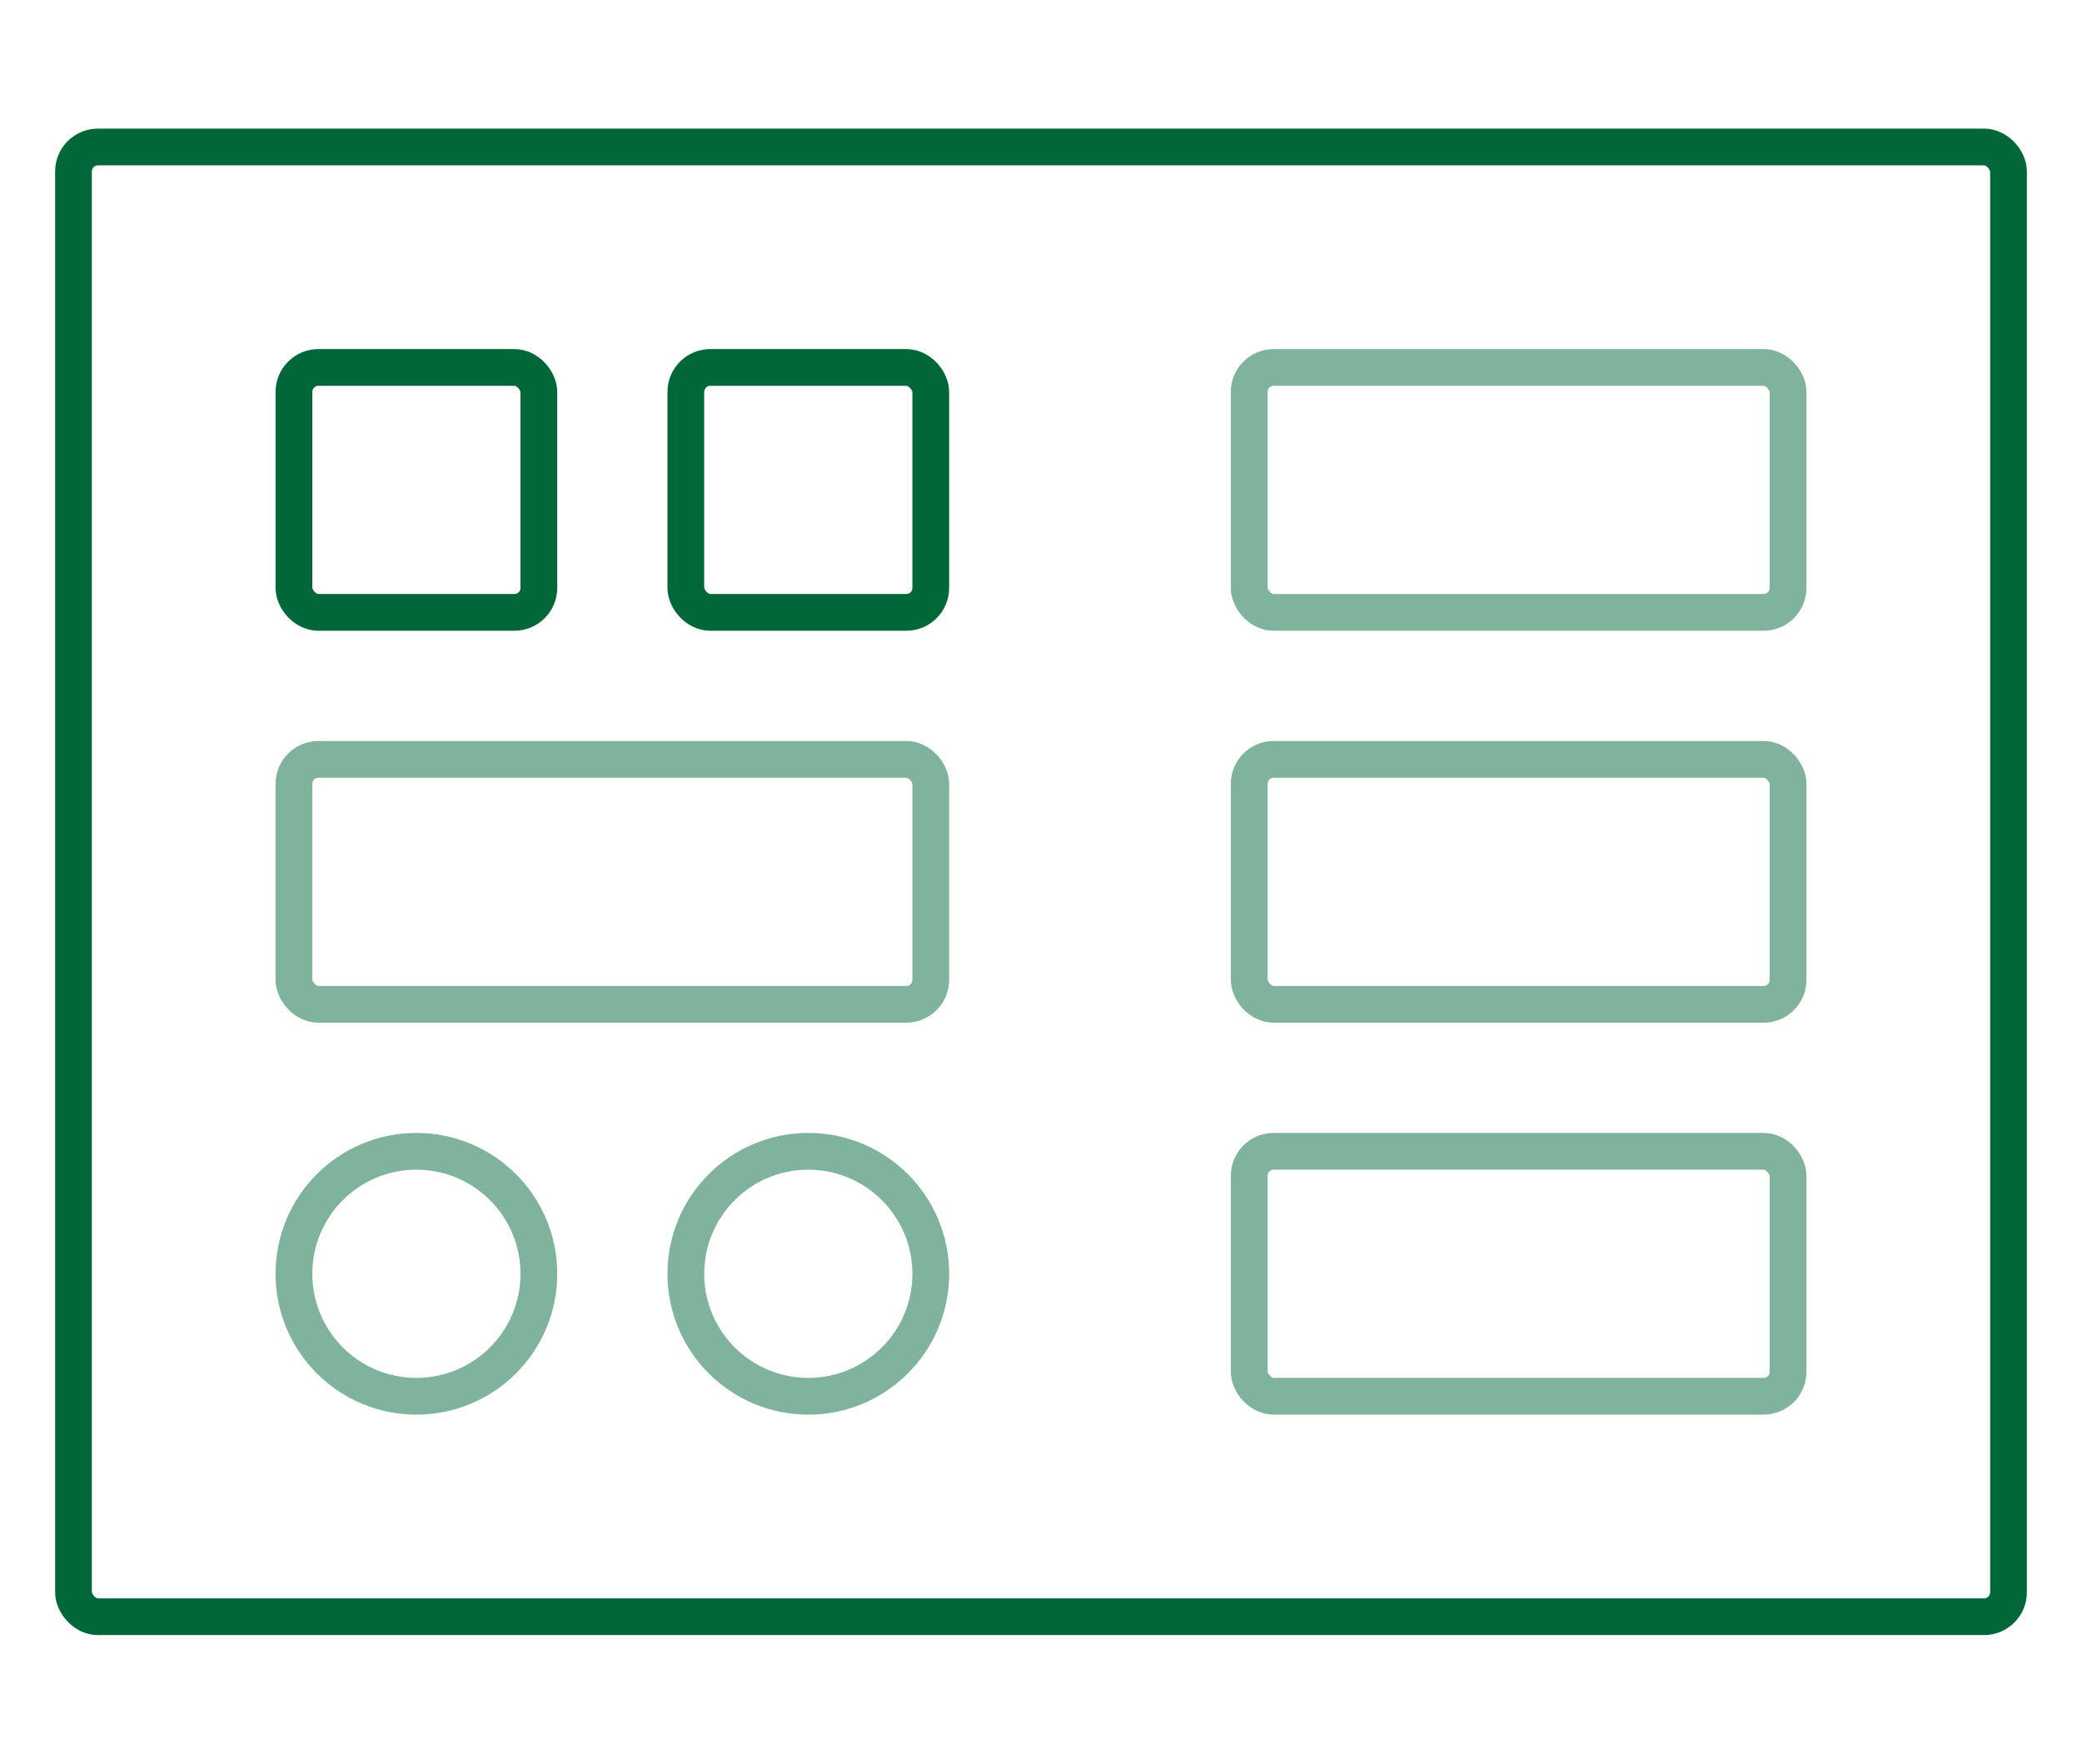
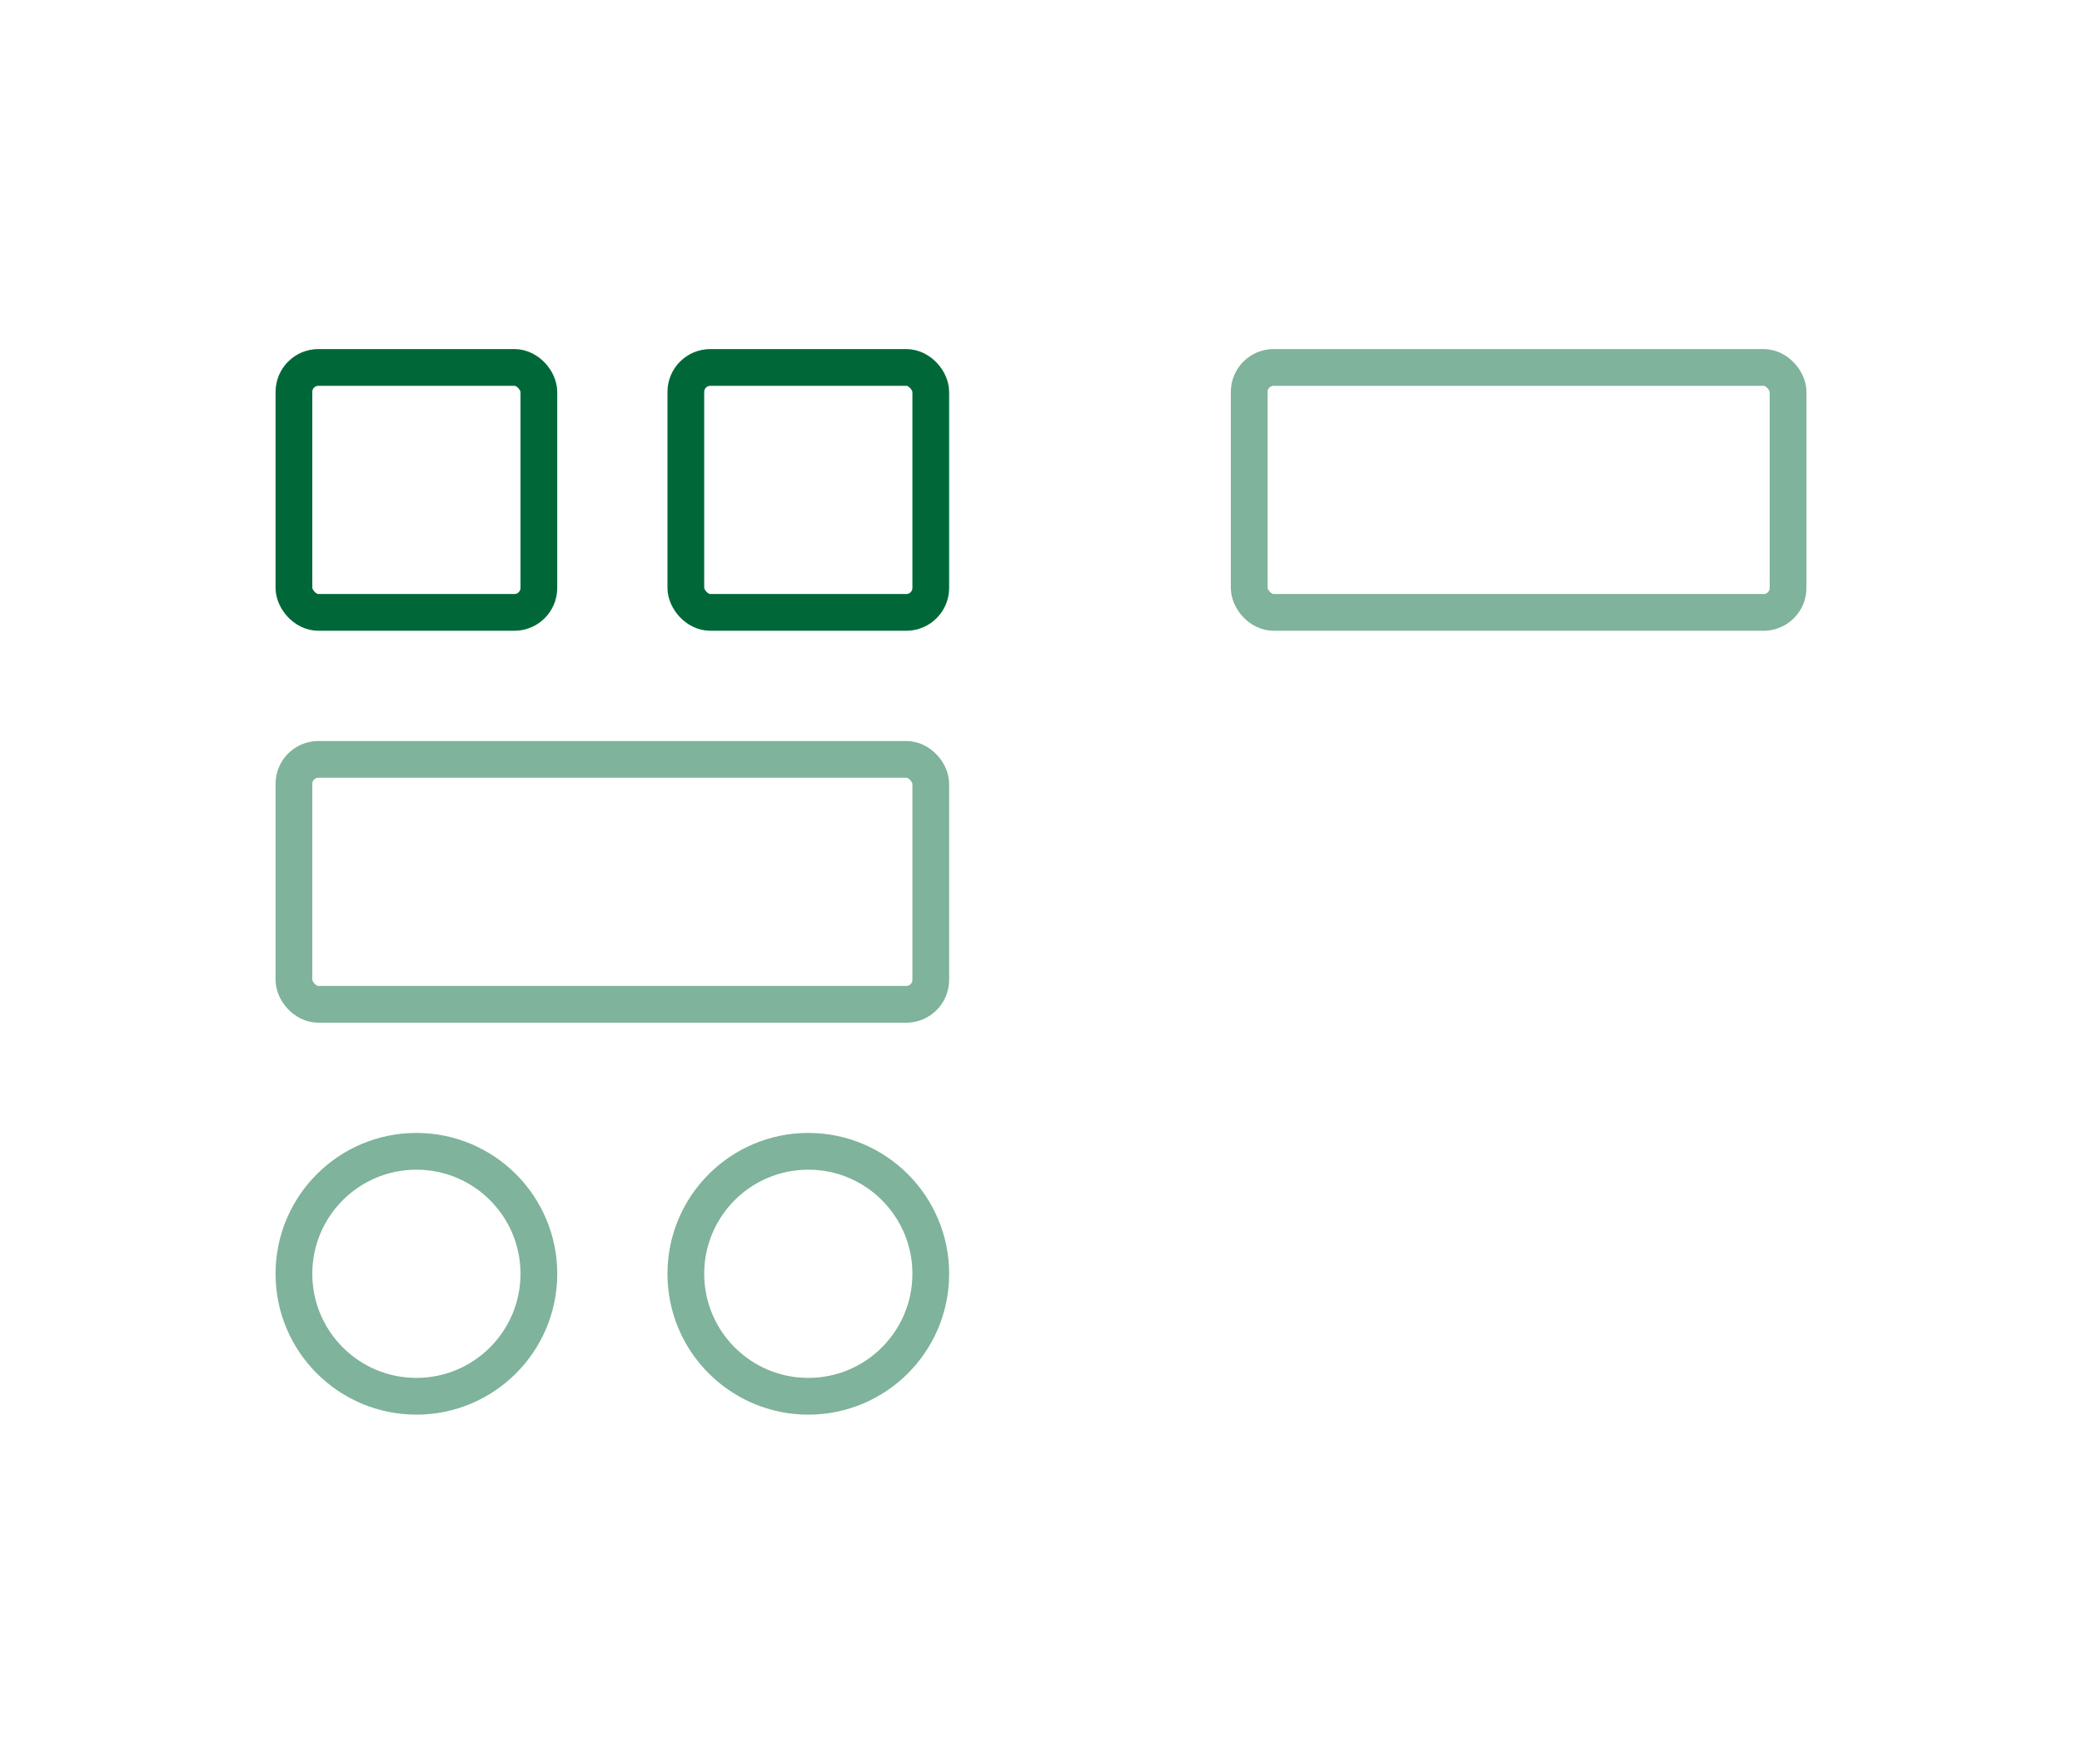
<svg xmlns="http://www.w3.org/2000/svg" width="85" height="72" viewBox="0 0 85 72" fill="none">
-   <rect x="3" y="6" width="79" height="60" rx="1" stroke="#006838" stroke-width="1.5" />
  <path opacity="0.5" d="M17 57C19.761 57 22 54.761 22 52C22 49.239 19.761 47 17 47C14.239 47 12 49.239 12 52C12 54.761 14.239 57 17 57Z" stroke="#006838" stroke-width="1.5" stroke-linejoin="round" />
  <path opacity="0.5" d="M33 57C35.761 57 38 54.761 38 52C38 49.239 35.761 47 33 47C30.239 47 28 49.239 28 52C28 54.761 30.239 57 33 57Z" stroke="#006838" stroke-width="1.5" stroke-linejoin="round" />
  <rect opacity="0.5" x="51" y="15" width="22" height="10" rx="1" stroke="#006838" stroke-width="1.5" />
-   <rect opacity="0.5" x="51" y="31" width="22" height="10" rx="1" stroke="#006838" stroke-width="1.5" />
-   <rect opacity="0.5" x="51" y="47" width="22" height="10" rx="1" stroke="#006838" stroke-width="1.5" />
  <rect x="12" y="15" width="10" height="10" rx="1" stroke="#006838" stroke-width="1.5" />
  <rect x="28" y="15" width="10" height="10" rx="1" stroke="#006838" stroke-width="1.5" />
  <rect opacity="0.5" x="12" y="31" width="26" height="10" rx="1" stroke="#006838" stroke-width="1.5" />
</svg>